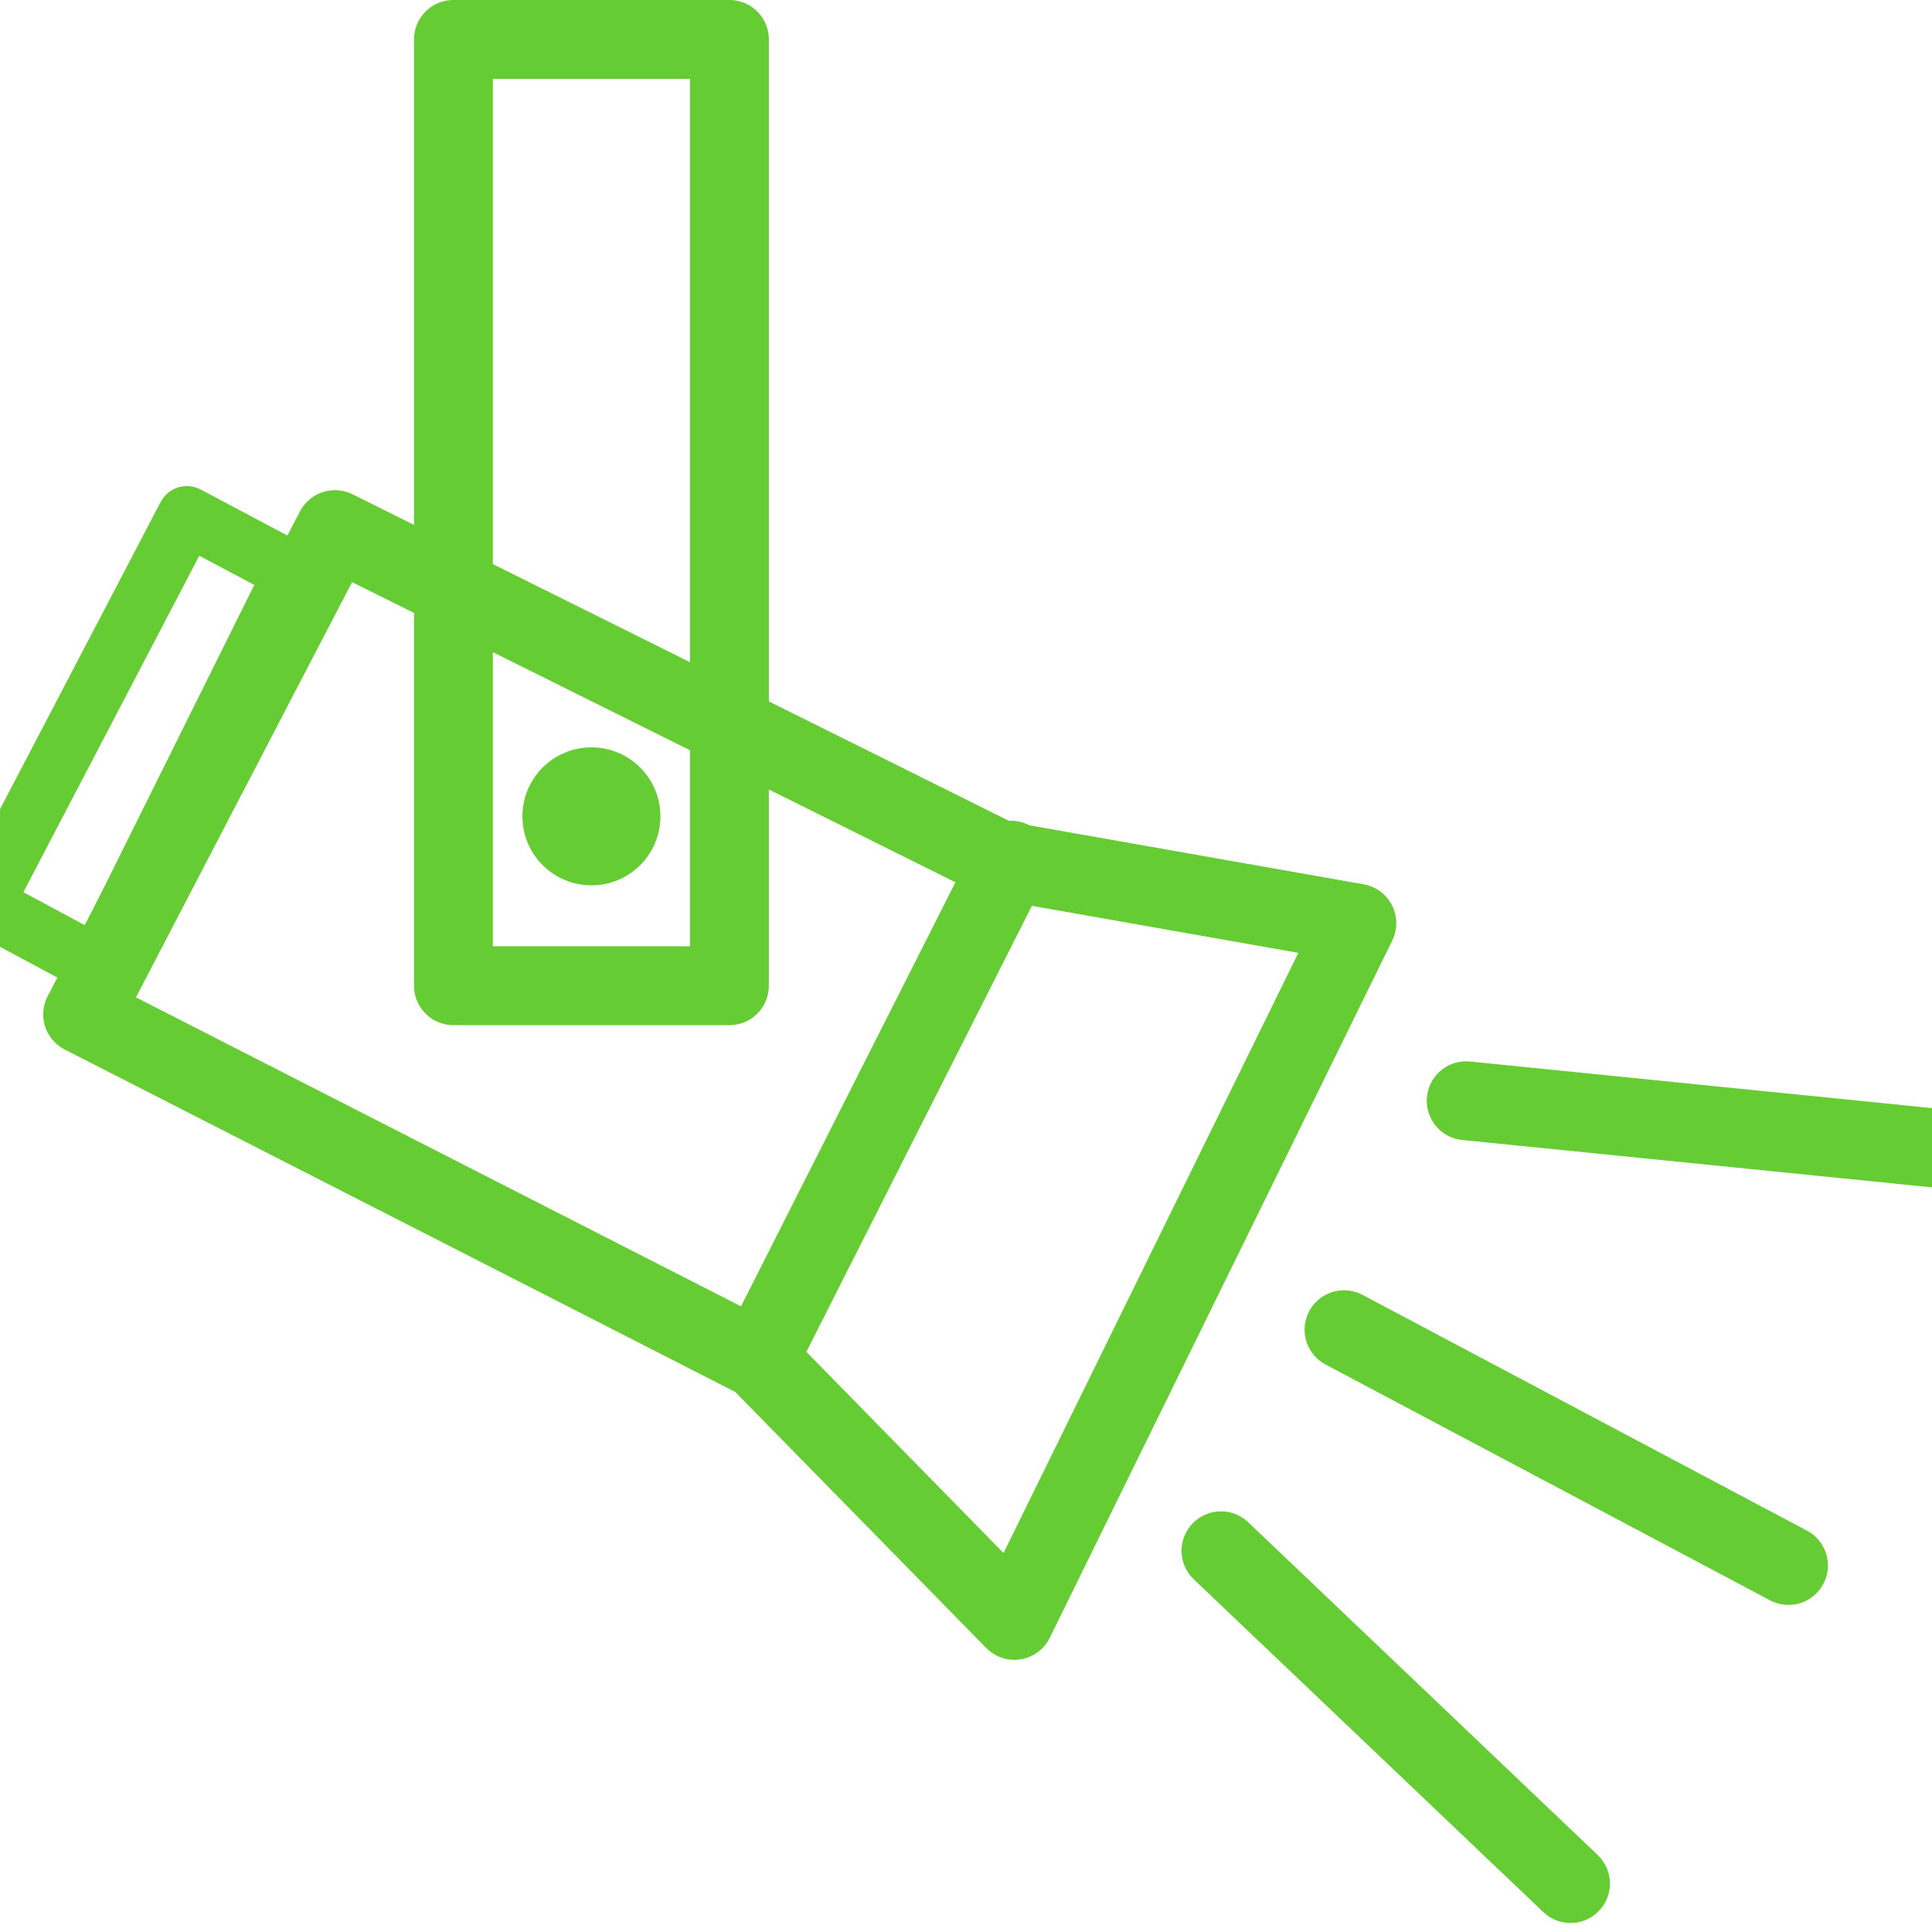
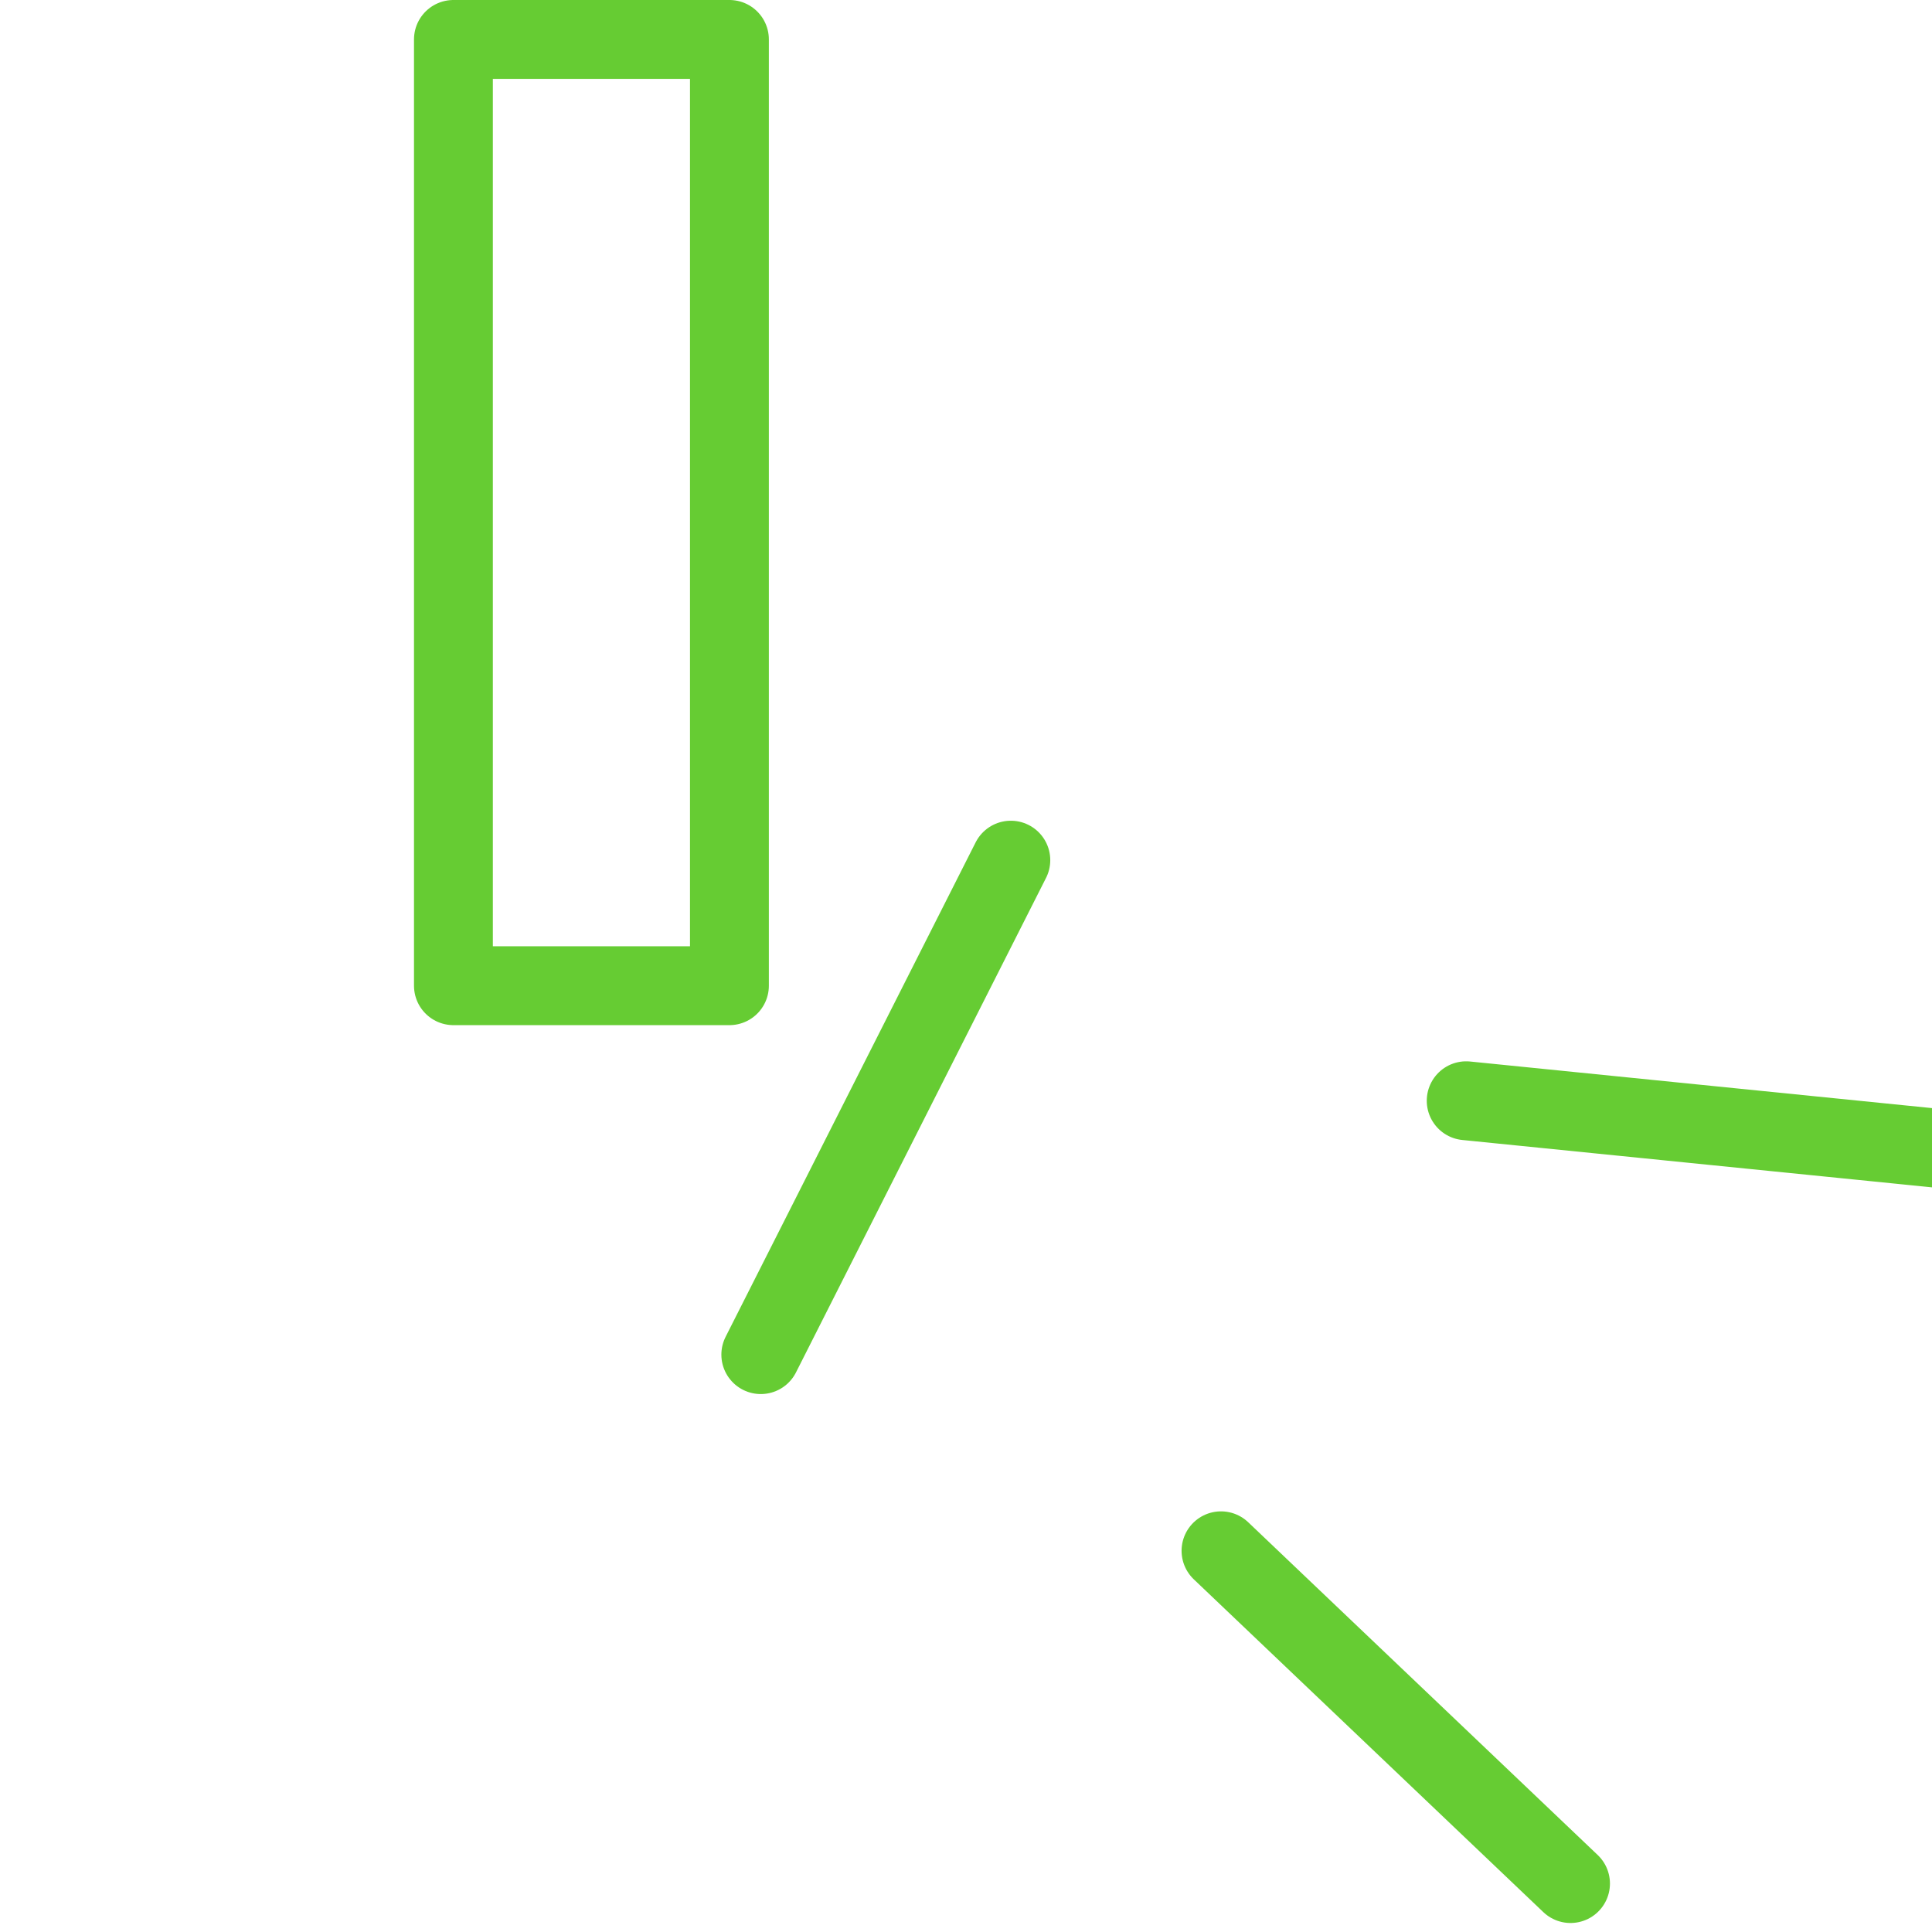
<svg xmlns="http://www.w3.org/2000/svg" preserveAspectRatio="xMidYMid slice" width="100px" height="100px" viewBox="0 0 104 98" xml:space="preserve" style="fill-rule:evenodd;clip-rule:evenodd;stroke-linecap:round;stroke-linejoin:round;stroke-miterlimit:1.5;">
  <g>
    <path d="M77.372,55.835l23.894,2.41" style="fill:none;stroke:#6c3;stroke-width:4px;" />
-     <path d="M7.975,48.993l-5.807,-3.116l10.311,-19.72l5.413,2.873l-9.917,19.963Z" style="fill:none;stroke:#6c3;stroke-width:3px;" />
    <path d="M54.274,43.631l-12.683,25.082" style="fill:none;stroke:#6c3;stroke-width:4px;" />
-     <path d="M7.192,51.455l12.799,-24.592l33.692,16.761l18.144,3.203l-17.372,35.367l-12.961,-13.222l-34.302,-17.517Z" style="fill:none;stroke:#6c3;stroke-width:4px;" />
-     <circle cx="33" cy="41.409" r="3.5" style="fill:#6c3;" />
    <rect x="26" y="2" width="14" height="48" style="fill:none;stroke:#6c3;stroke-width:4px;" />
-     <path d="M71.176,67.448l22.544,11.96" style="fill:none;stroke:#6c3;stroke-width:4px;" />
    <path d="M64.935,78.663l17.729,16.88" style="fill:none;stroke:#6c3;stroke-width:4px;" />
  </g>
</svg>